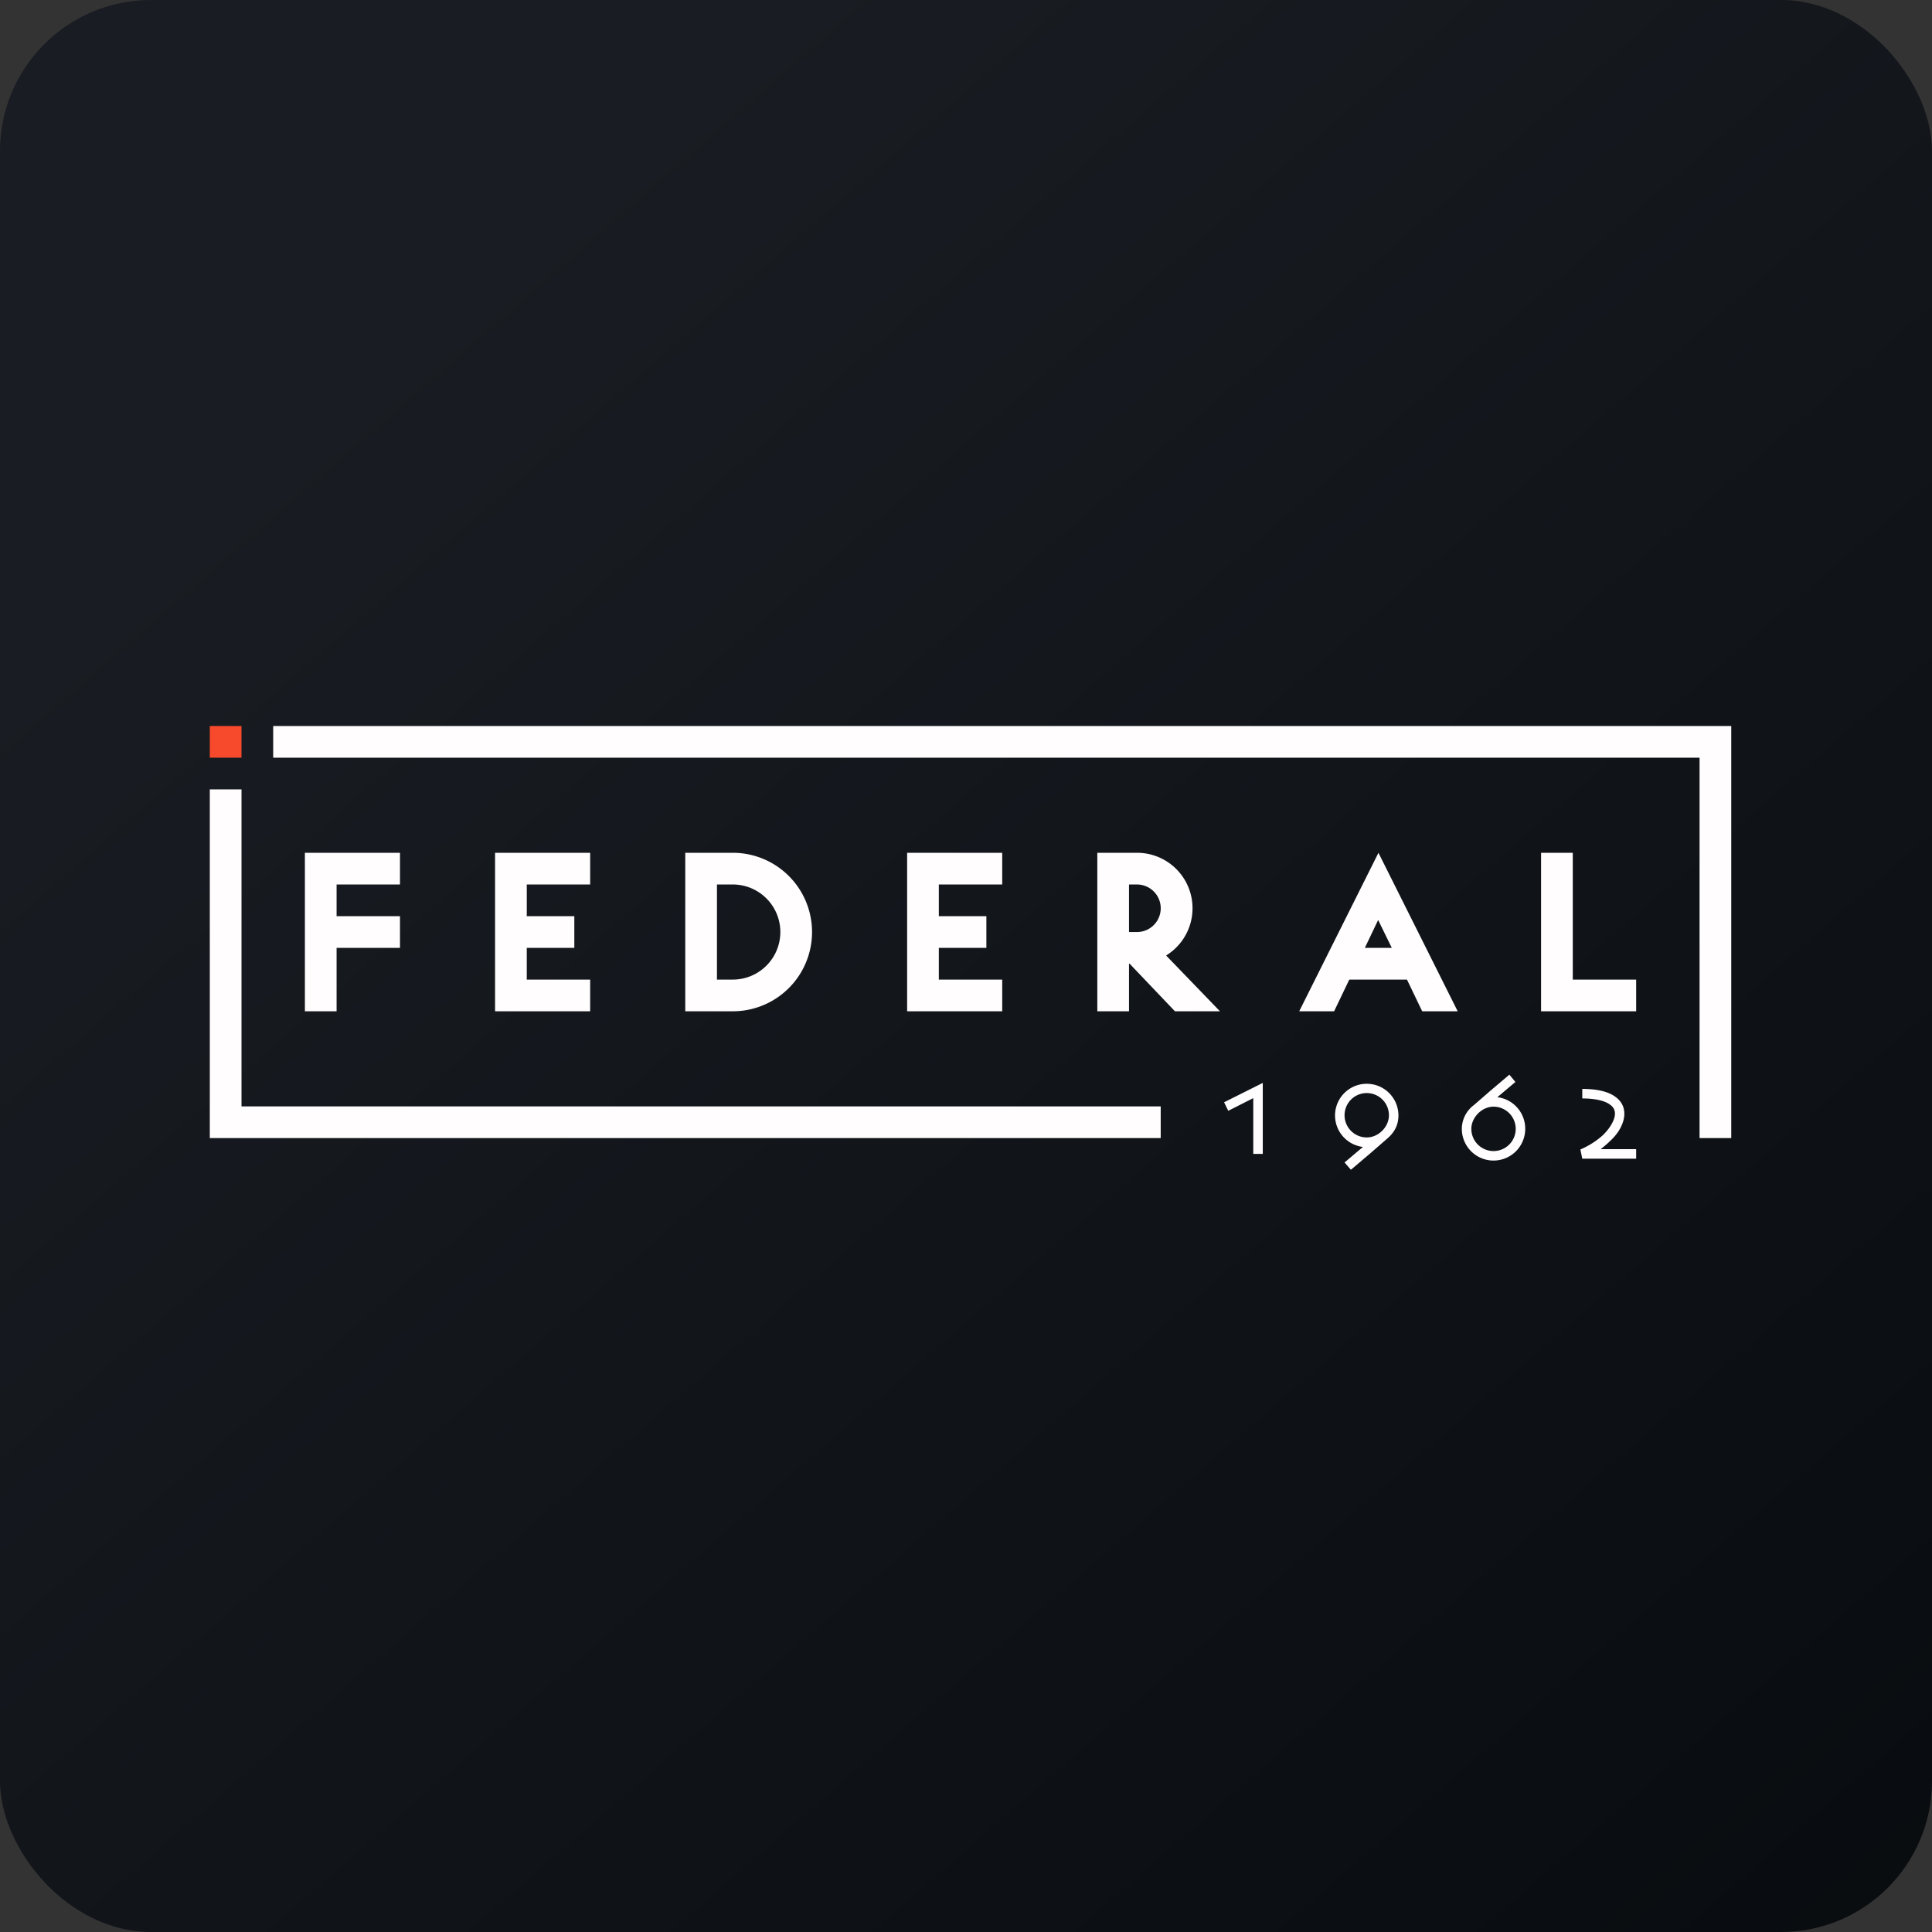
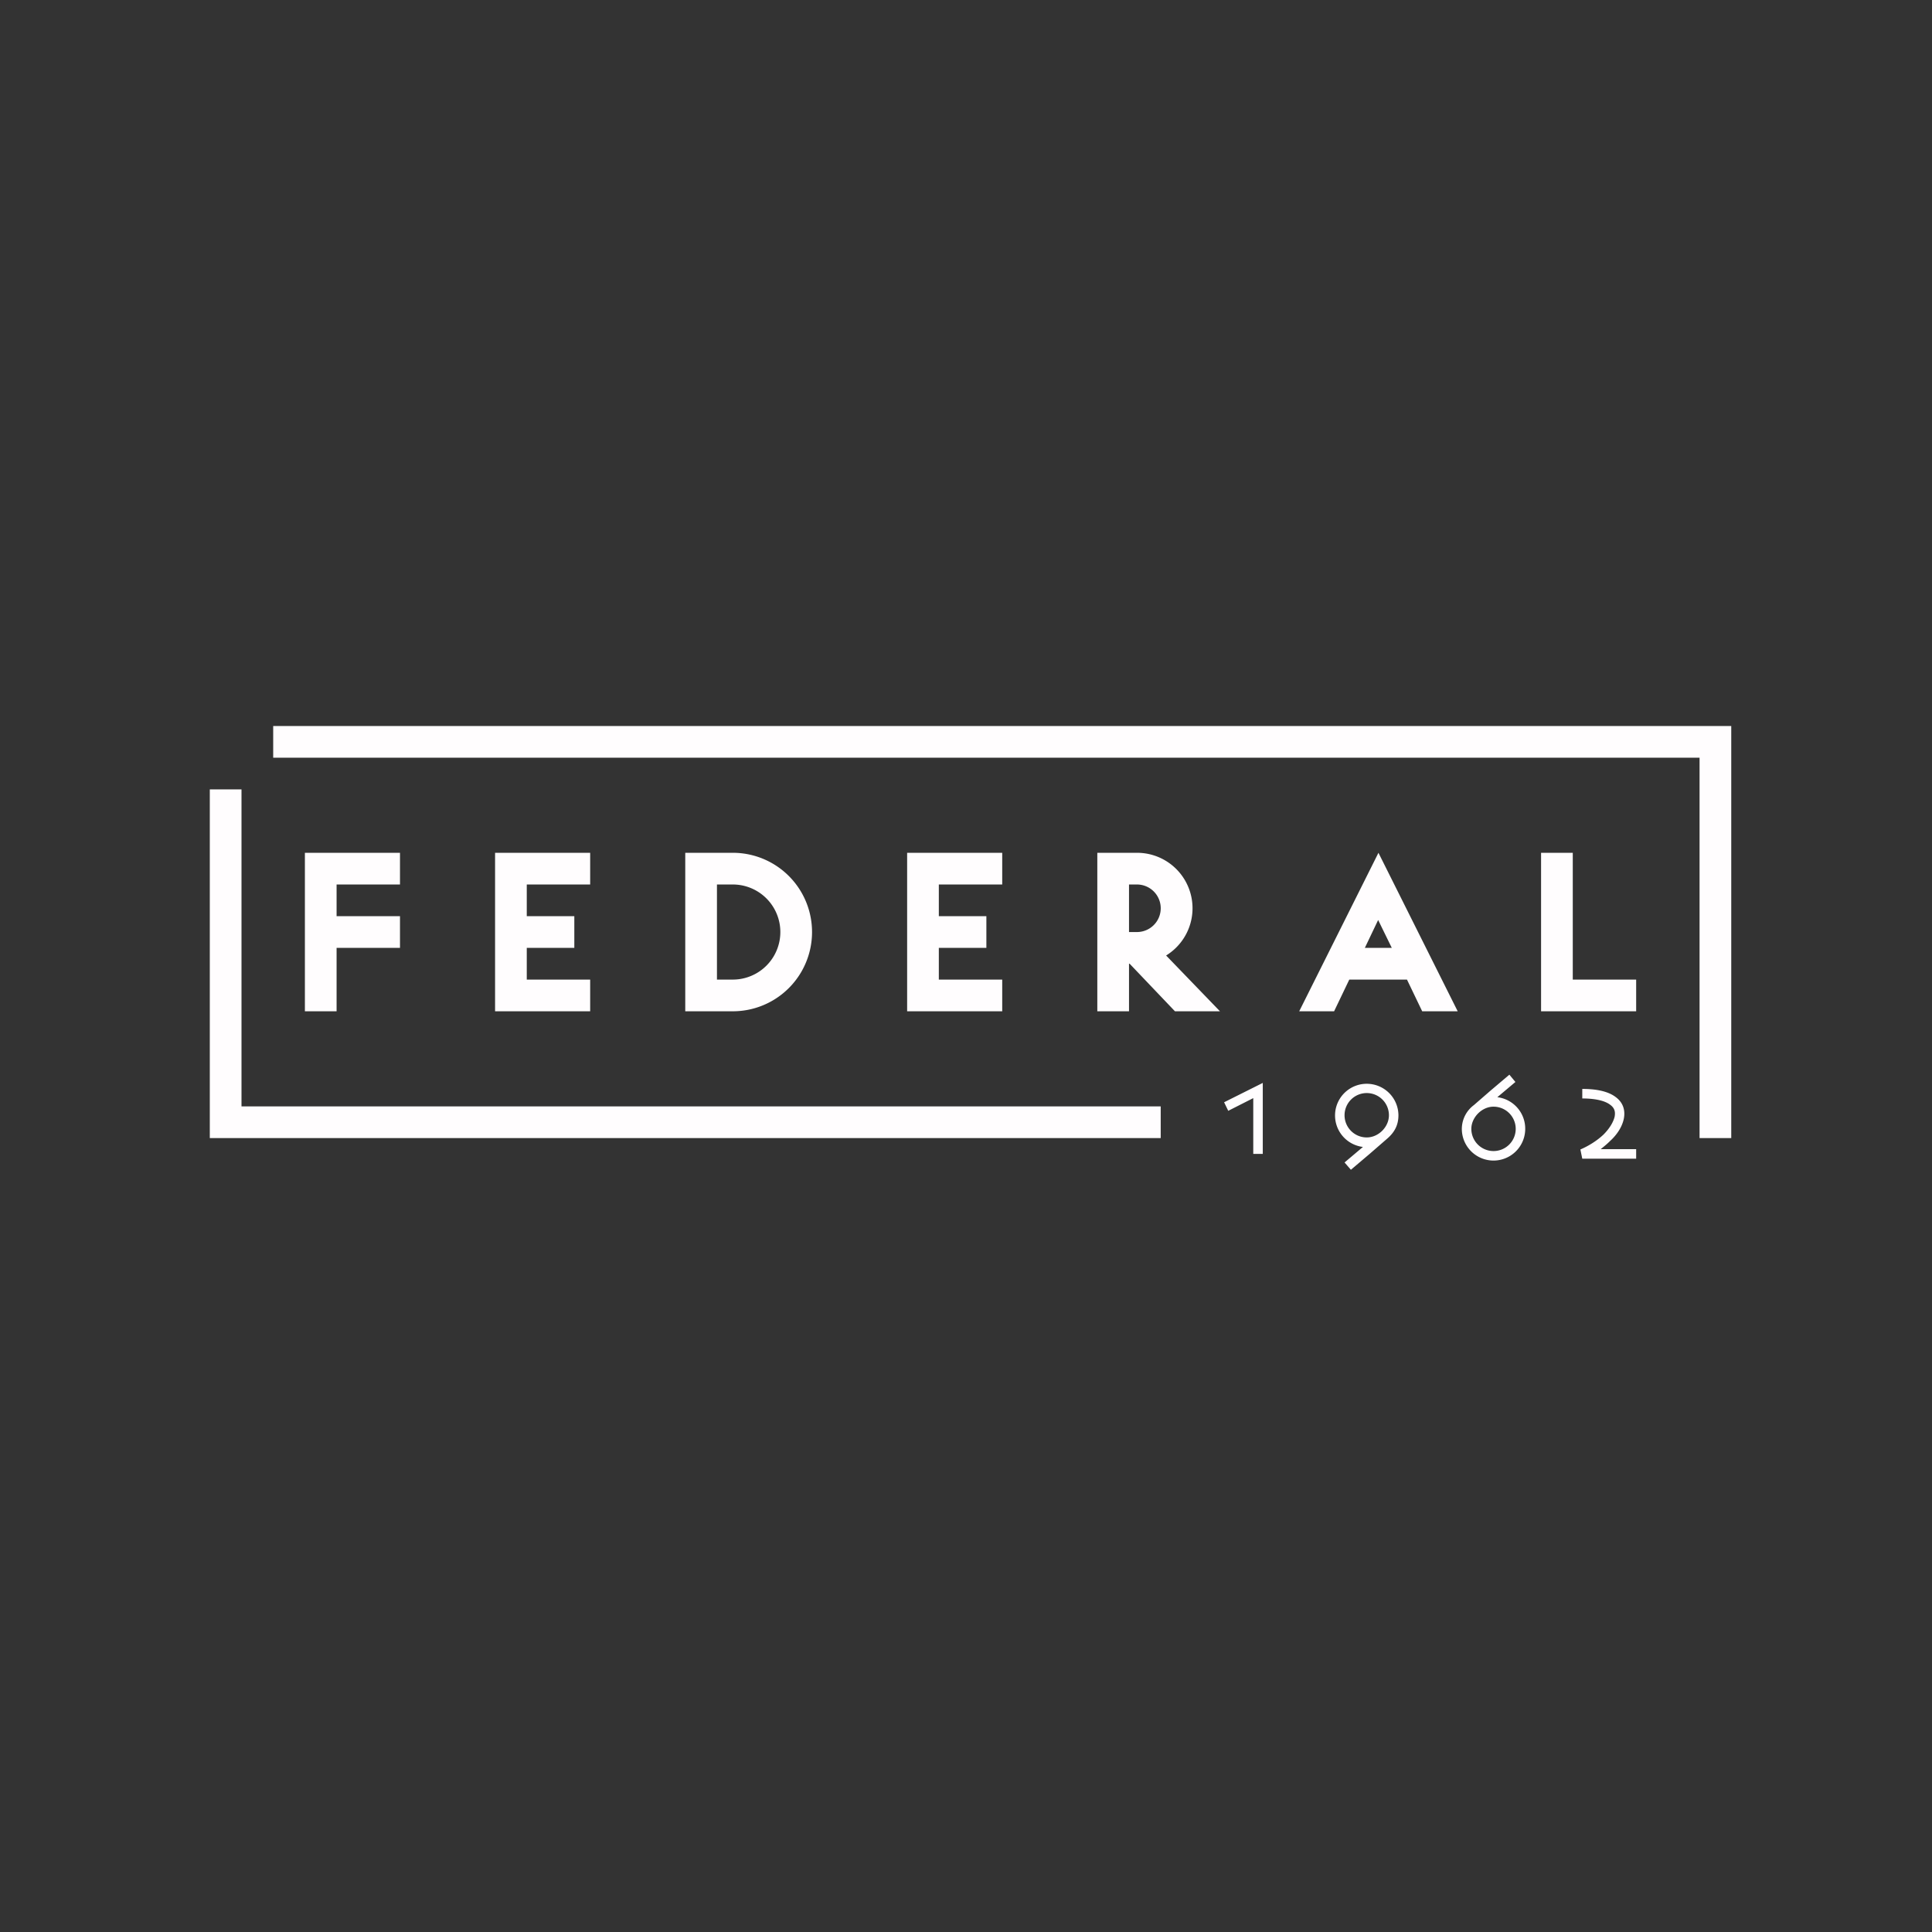
<svg xmlns="http://www.w3.org/2000/svg" width="64" height="64" viewBox="0 0 64 64">
  <rect x="0" y="0" width="64" height="64" fill="#333333" stroke="none" />
-   <rect x="0" y="0" width="64" height="64" rx="5" ry="5" fill="url(#fb100)" />
-   <path fill="url(#fb100)" d="" />
-   <path fill="#f7492b" d="M 6.95,24.05 L 8,24.05 L 8,25.1 L 6.95,25.1 Z" />
  <path fill-rule="evenodd" d="M 57.35,24.05 L 57.35,37.7 L 56.3,37.7 L 56.3,25.1 L 9.05,25.1 L 9.05,24.05 L 57.35,24.05 Z M 6.95,26.15 L 8,26.15 L 8,36.65 L 38.45,36.65 L 38.45,37.7 L 6.95,37.7 L 6.95,26.15 Z M 10.1,28.25 L 13.25,28.25 L 13.25,29.3 L 11.15,29.3 L 11.15,30.35 L 13.25,30.35 L 13.25,31.4 L 11.15,31.4 L 11.15,33.5 L 10.1,33.5 L 10.1,28.25 Z M 16.4,28.25 L 19.55,28.25 L 19.55,29.3 L 17.45,29.3 L 17.45,30.35 L 19.025,30.35 L 19.025,31.4 L 17.45,31.4 L 17.45,32.45 L 19.55,32.45 L 19.55,33.5 L 16.4,33.5 L 16.4,28.25 Z M 31.1,28.25 L 30.05,28.25 L 30.05,33.5 L 33.2,33.5 L 33.2,32.45 L 31.1,32.45 L 31.1,31.4 L 32.675,31.4 L 32.675,30.35 L 31.1,30.35 L 31.1,29.3 L 33.2,29.3 L 33.2,28.25 L 31.1,28.25 Z M 22.7,28.25 L 24.275,28.25 A 2.625,2.625 0 0,1 24.275,33.5 L 22.7,33.5 L 22.7,28.25 Z M 23.75,29.3 L 24.275,29.3 A 1.575,1.575 0 0,1 24.275,32.45 L 23.75,32.45 L 23.75,29.3 Z M 36.35,28.25 L 37.663,28.25 A 1.837,1.837 0 0,1 38.629,31.652 L 40.413,33.5 L 38.922,33.5 L 37.421,31.925 L 37.4,31.925 L 37.4,33.5 L 36.35,33.5 L 36.35,28.25 Z M 37.4,30.875 L 37.4,29.3 L 37.663,29.3 A 0.787,0.787 0 0,1 37.663,30.875 L 37.4,30.875 Z M 43.028,33.5 L 44.194,33.5 L 44.697,32.45 L 46.608,32.45 L 47.112,33.5 L 48.288,33.5 L 45.663,28.25 L 43.038,33.5 Z M 45.653,30.476 L 46.105,31.4 L 45.212,31.4 L 45.653,30.476 Z M 52.1,28.25 L 51.05,28.25 L 51.05,33.5 L 54.2,33.5 L 54.2,32.45 L 52.1,32.45 L 52.1,28.25 Z M 50.525,37.395 A 1.05,1.05 0 0,0 49.601,36.346 L 50.2,35.842 L 50,35.6 L 49.38,36.125 L 48.824,36.608 A 0.987,0.987 0 0,0 48.425,37.395 A 1.05,1.05 0 1,0 50.525,37.395 Z M 50.21,37.395 A 0.735,0.735 0 0,0 49.475,36.66 C 49.087,36.66 48.74,37.017 48.74,37.395 A 0.735,0.735 0 1,0 50.21,37.395 Z M 41.831,35.873 L 41.831,38.225 L 41.516,38.225 L 41.516,36.377 L 40.687,36.797 L 40.55,36.514 L 41.831,35.873 Z M 45.149,37.994 A 1.05,1.05 0 1,1 46.325,36.944 C 46.325,37.291 46.178,37.532 45.926,37.742 L 45.37,38.225 L 44.75,38.75 L 44.54,38.508 L 45.149,37.994 Z M 45.275,37.679 A 0.735,0.735 0 1,1 46.01,36.944 C 46.01,37.333 45.663,37.679 45.275,37.679 Z M 53.339,36.597 C 53.192,36.482 52.898,36.388 52.415,36.388 L 52.415,36.072 C 52.929,36.072 53.297,36.167 53.528,36.346 C 53.78,36.535 53.843,36.797 53.791,37.059 C 53.738,37.322 53.57,37.584 53.339,37.794 C 53.234,37.9 53.129,37.983 53.024,38.068 L 54.2,38.068 L 54.2,38.383 L 52.415,38.383 L 52.352,38.078 C 52.646,37.952 52.919,37.773 53.118,37.584 C 53.328,37.374 53.444,37.164 53.486,36.996 C 53.517,36.828 53.486,36.703 53.339,36.597 Z" fill="#fffdfe" />
  <defs>
    <linearGradient id="fb100" x1="13.69" y1="10.2" x2="74.31" y2="79.82" gradientUnits="userSpaceOnUse">
      <stop stop-color="#191c22" />
      <stop offset="1" stop-color="#04080b" />
    </linearGradient>
  </defs>
</svg>